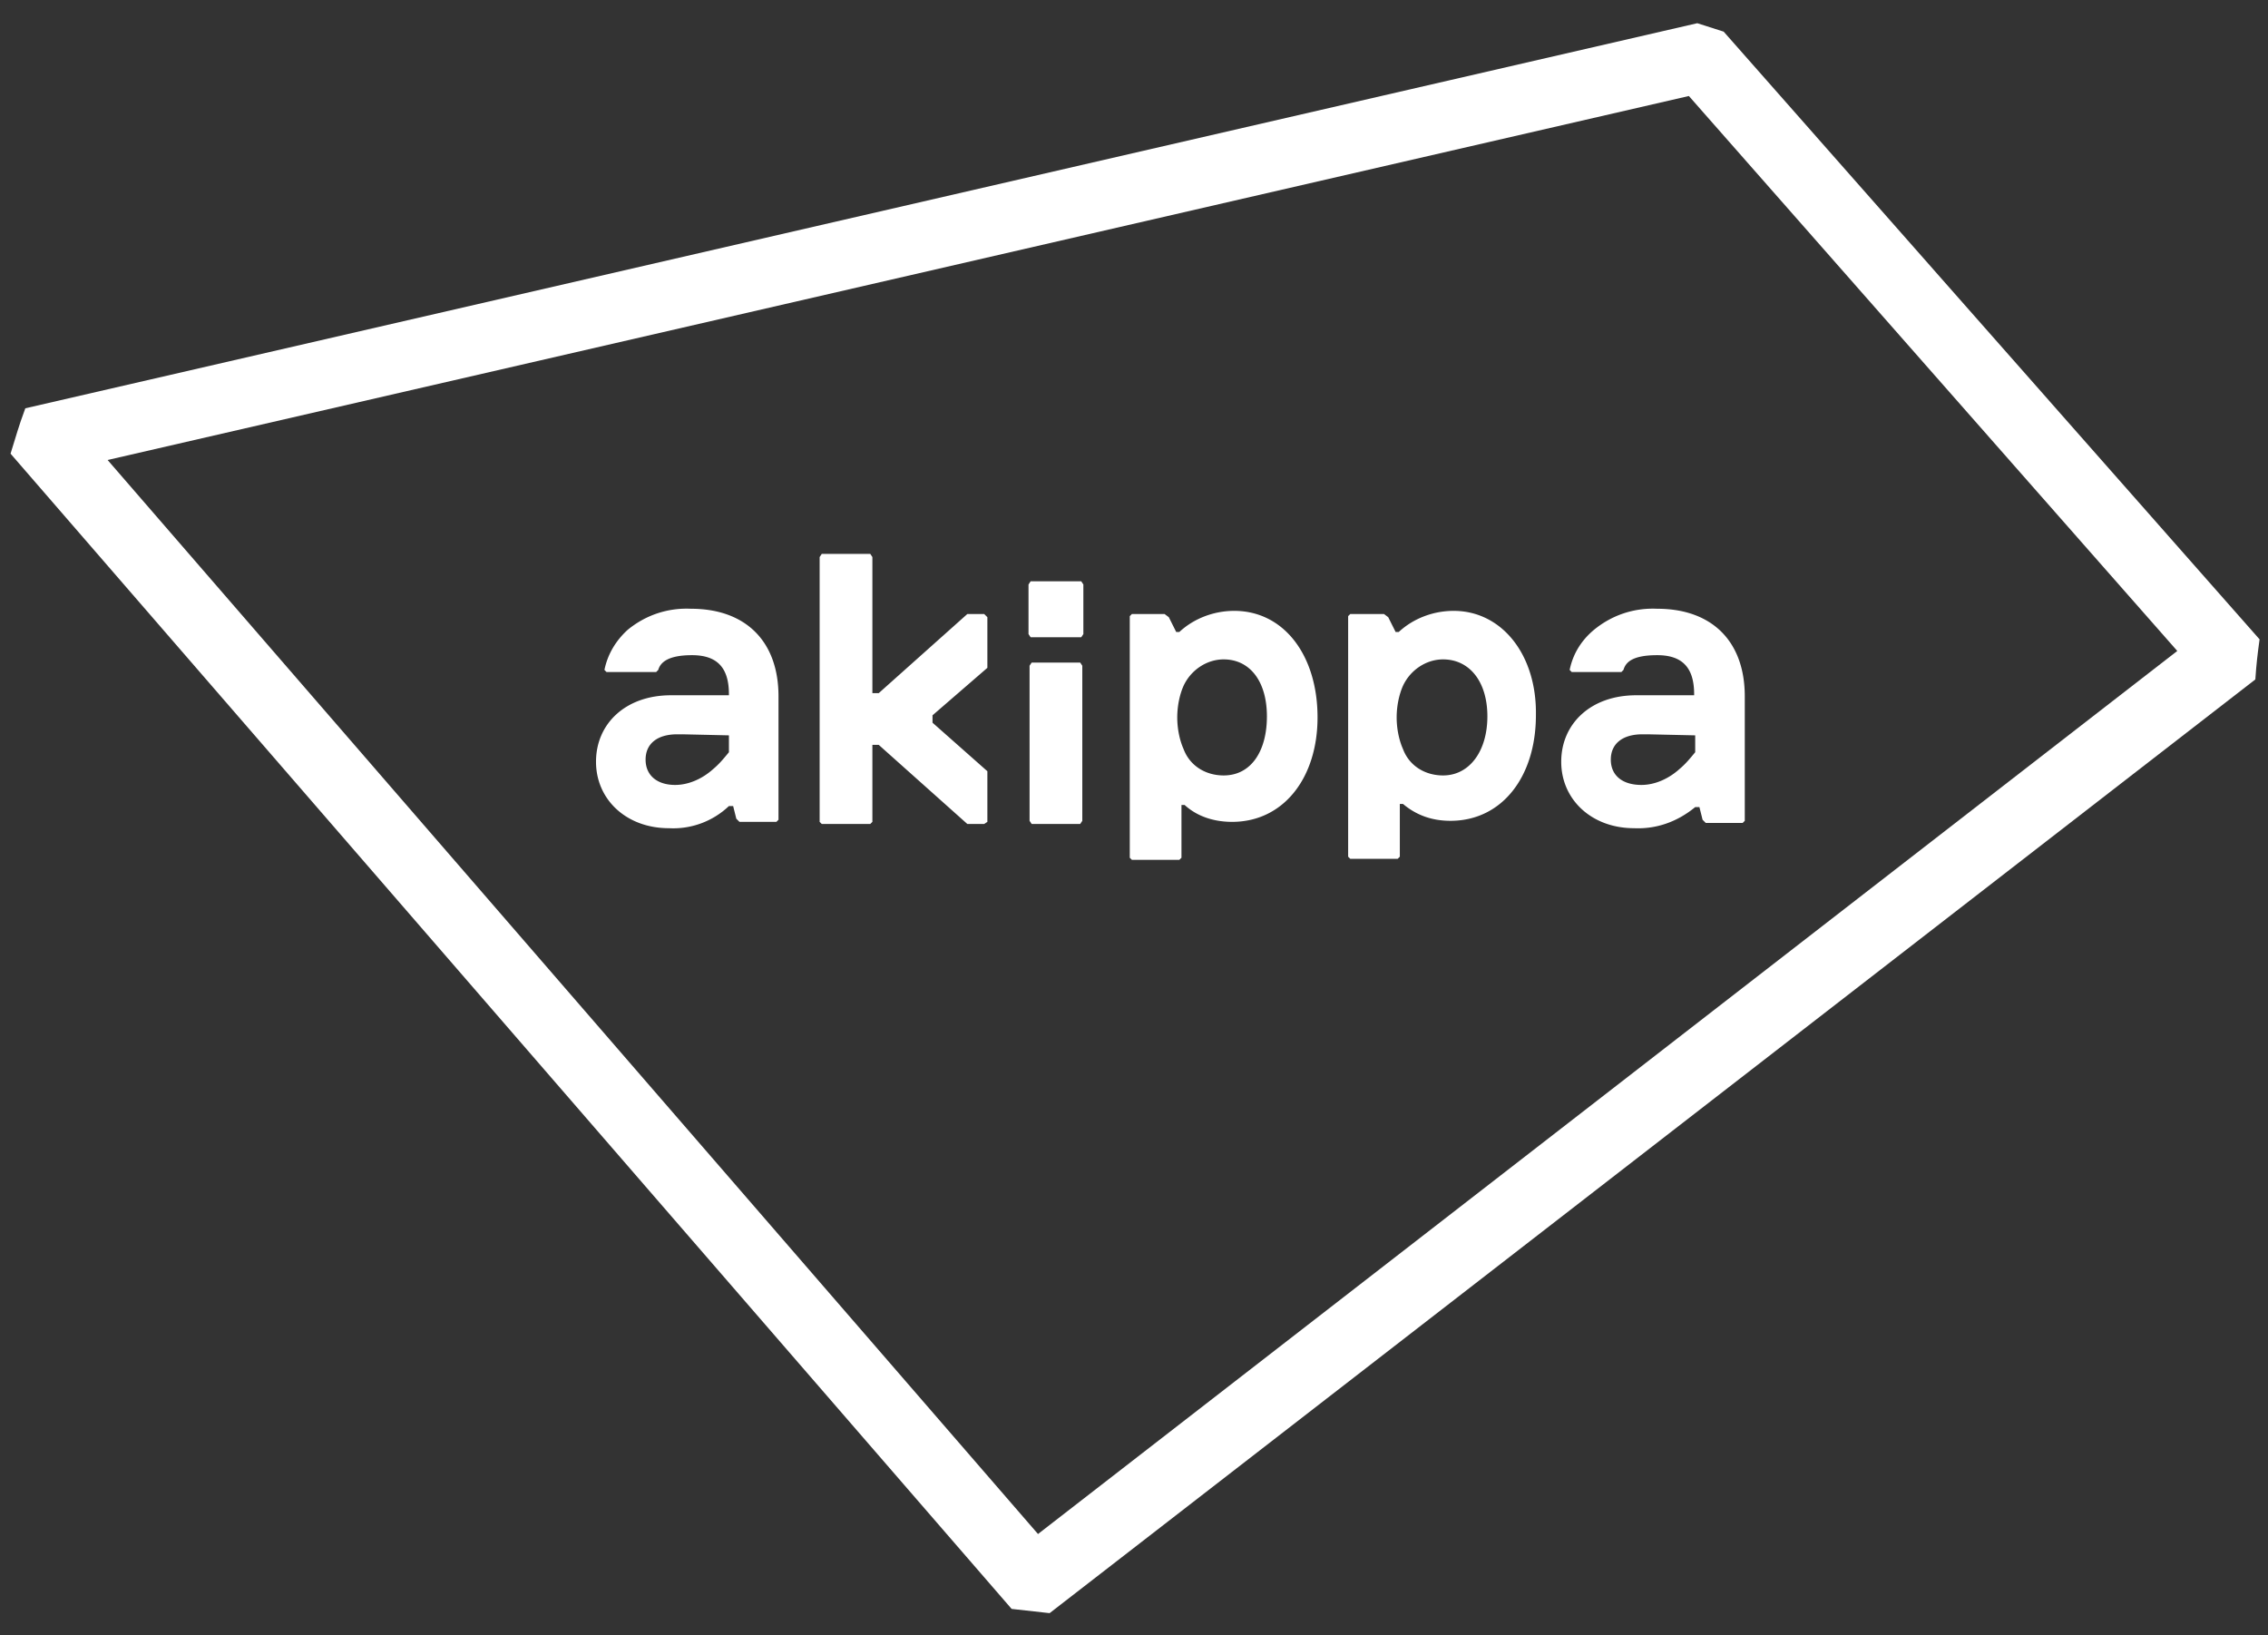
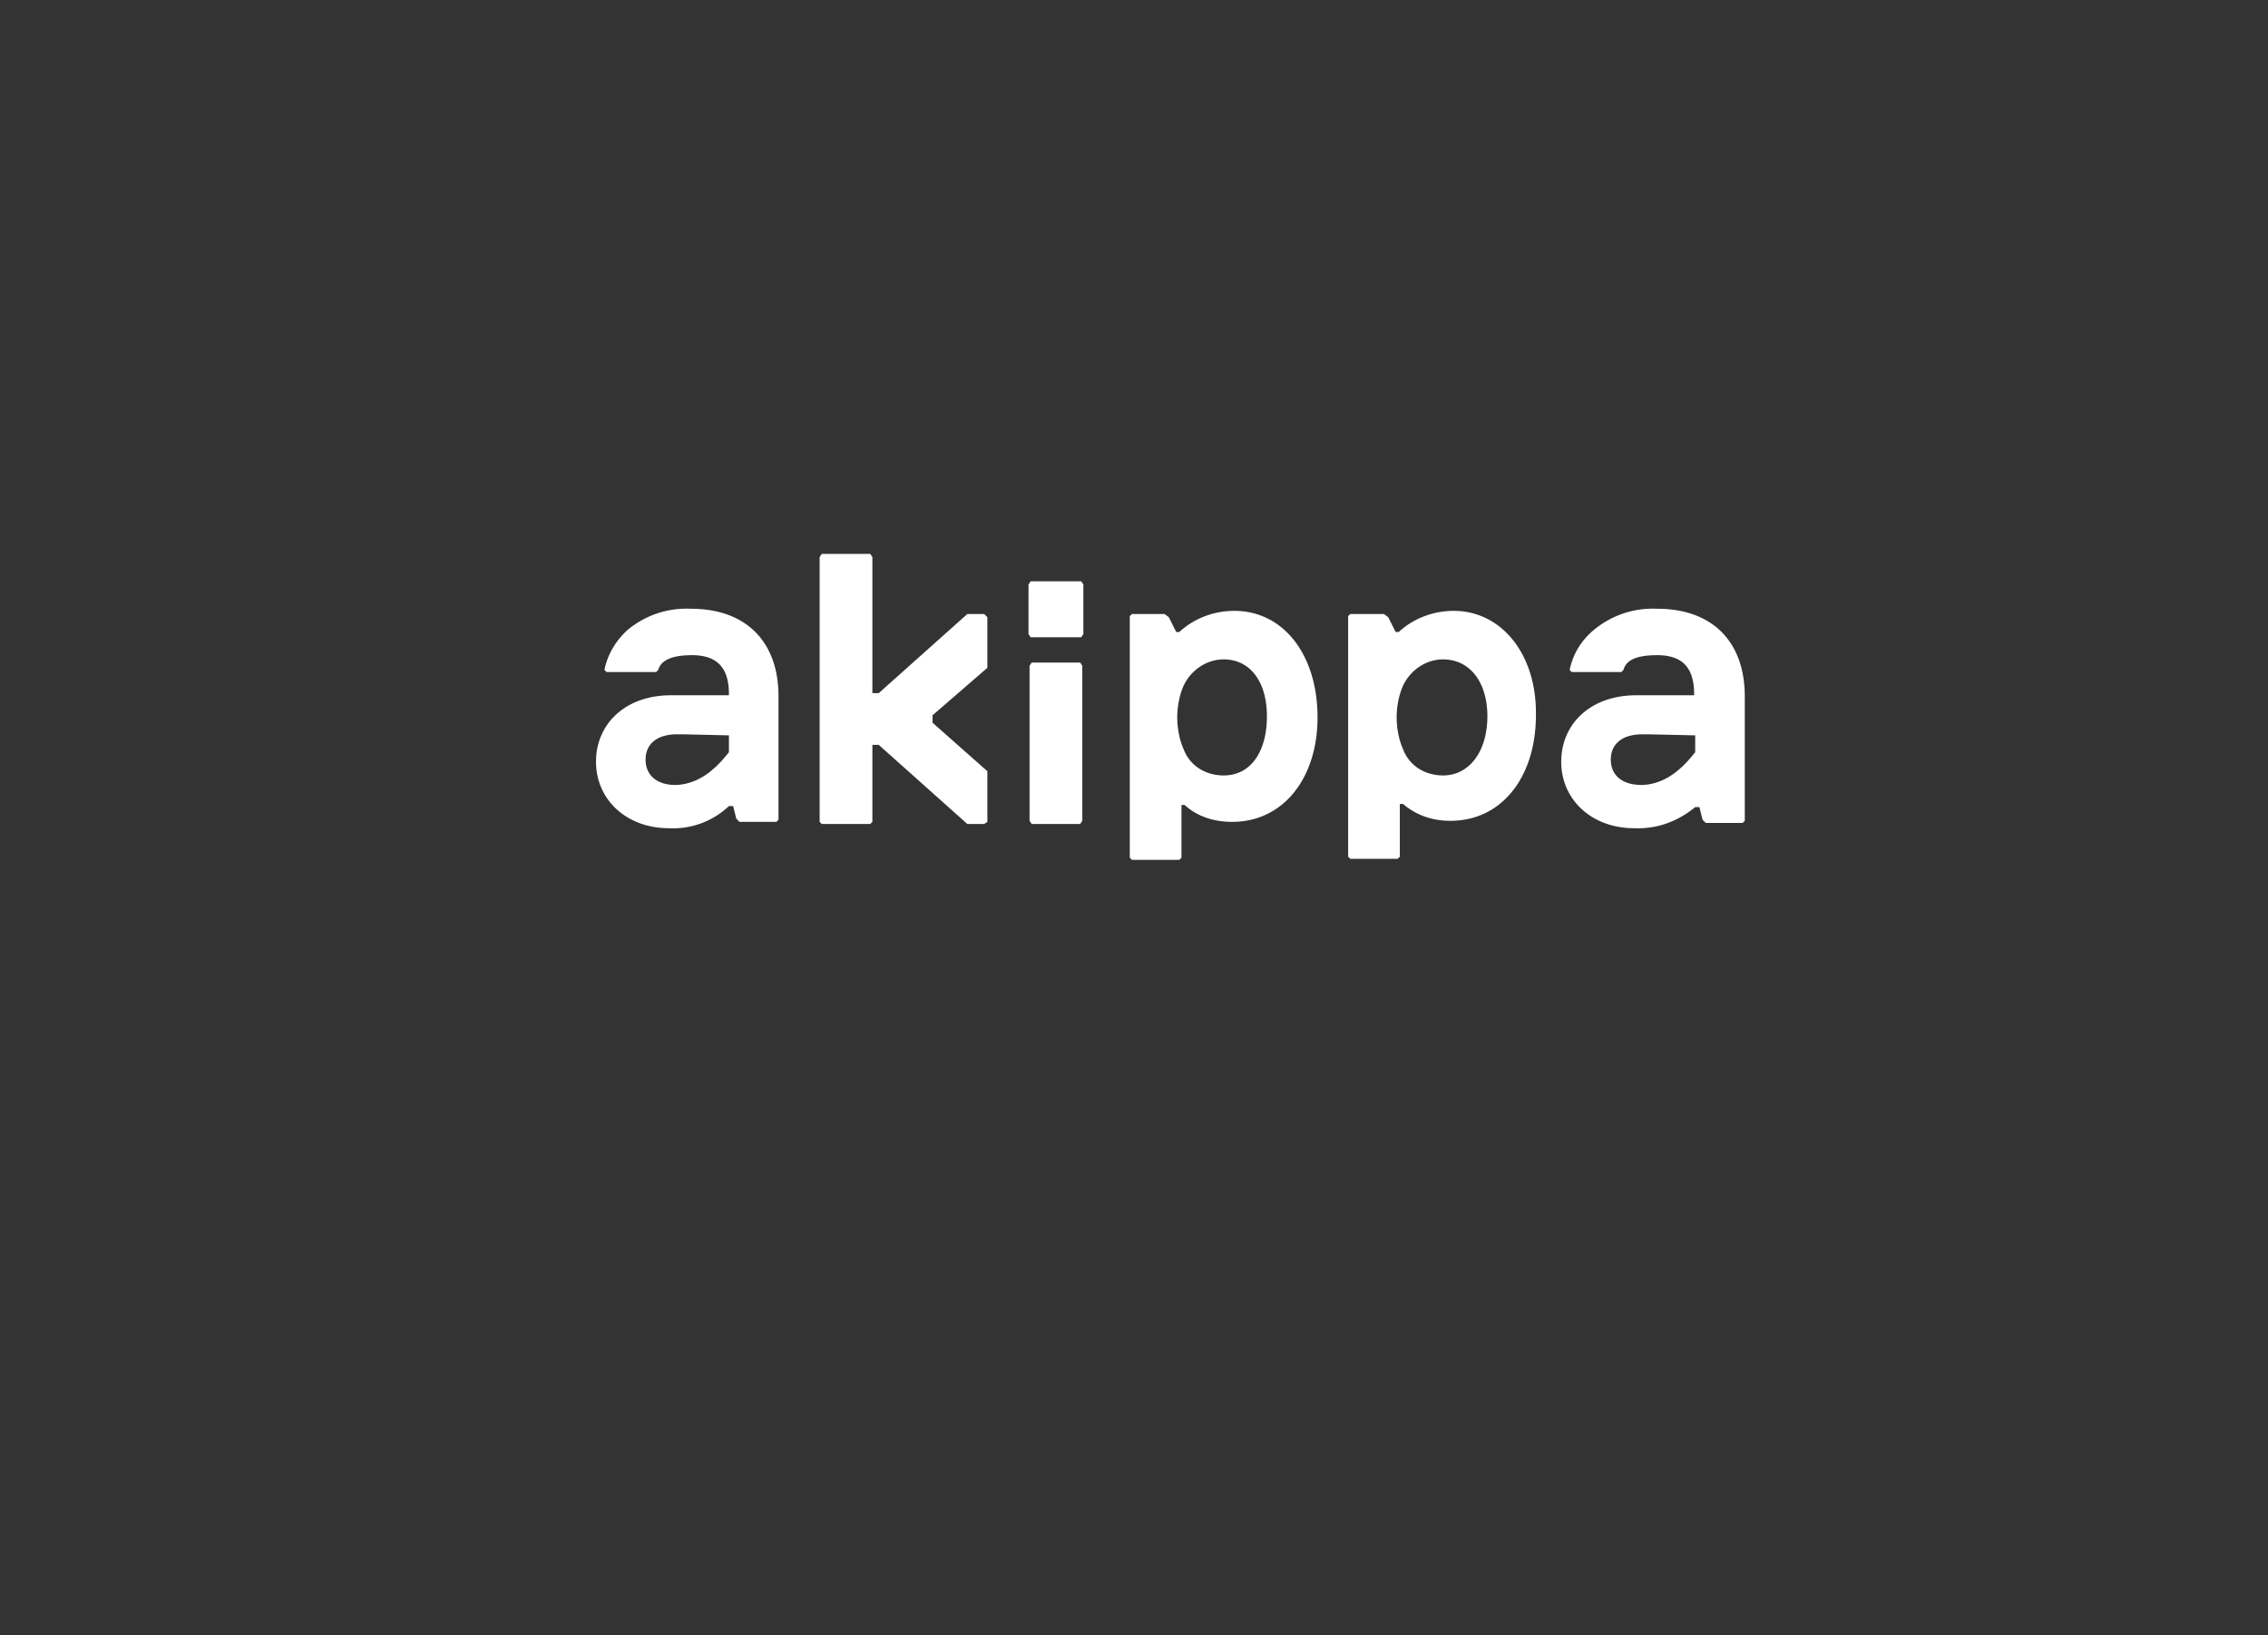
<svg xmlns="http://www.w3.org/2000/svg" version="1.1" id="レイヤー_1" x="0" y="0" viewBox="0 0 215 155" xml:space="preserve">
  <rect x="0" y="0" width="215" height="155" fill="#333333" stroke="none" />
  <style>.st0{fill:#fff}</style>
-   <path class="st0" d="M160.1 9.1l46.3 52.6-108 83.7L10.2 43.6 160.1 9.1m.8-6.9L2.4 38.7c-.7 1.9-.8 2.4-1.4 4.3l94.9 109.5 3.6.4 114.3-88.5c.1-1.5.2-2.3.4-3.8L163.4 3l-2.5-.8z" />
  <path class="st0" d="M97.7 60.4l-.2-.3v-4.7l.2-.3h4.8l.2.3v4.7l-.2.3zM97.8 78.1l-.2-.3V63.1l.2-.3h4.6l.2.3v14.7l-.2.3zM77.7 77.8v-25l.2-.3h4.6l.2.3v12.9h.6l8.4-7.5h1.6l.3.3v4.8l-5.2 4.5v.7l5.2 4.6v4.8l-.3.2h-1.6l-8.4-7.5h-.6v7.3l-.2.2h-4.6l-.2-.2zM63.4 78.5c-4 0-6.9-2.7-6.9-6.3s2.8-6.3 7.1-6.3h5.5v-.1c0-2.5-1.1-3.7-3.5-3.7-2.3 0-3 .7-3.2 1.4l-.2.2h-4.7l-.2-.2c.3-1.5 1.1-2.8 2.2-3.8 1.7-1.4 3.8-2.1 6-2 5.2 0 8.3 3.1 8.3 8.3v11.7l-.2.2h-3.5l-.3-.3-.3-1.2h-.4a7.66 7.66 0 01-5.7 2.1zm1.3-8.9h-.5c-1.9 0-3 .9-3 2.4s1.1 2.4 2.8 2.4c1.3 0 2.6-.6 3.6-1.5.6-.5 1-1 1.5-1.6v-1.6l-4.4-.1zM154.9 78.5c-4 0-6.9-2.7-6.9-6.3s2.8-6.3 7.1-6.3h5.5v-.1c0-2.5-1.1-3.7-3.5-3.7s-3 .7-3.2 1.4l-.2.2H149l-.2-.2c.3-1.5 1.1-2.8 2.3-3.8 1.7-1.4 3.8-2.1 6-2 5.2 0 8.3 3.1 8.3 8.3v11.8l-.2.2h-3.5l-.3-.3-.3-1.2h-.4c-1.7 1.4-3.7 2.1-5.8 2zm1.3-8.9h-.5c-1.9 0-3 .9-3 2.4s1.1 2.4 2.9 2.4c1.3 0 2.6-.6 3.6-1.5.6-.5 1-1 1.5-1.6v-1.6l-4.5-.1zM117 57.9c-1.9 0-3.8.7-5.2 2h-.3l-.7-1.4-.4-.3h-3.1l-.2.2v22.9l.2.2h4.5l.2-.2v-5h.3c1.2 1.1 2.8 1.6 4.5 1.6 4.9 0 8.1-4.2 8.1-9.9 0-5.9-3.2-10.1-7.9-10.1zm-1 15.6c-1.7 0-3.2-.9-3.8-2.5-.4-.9-.6-2-.6-3s.2-2.1.6-3c.7-1.5 2.2-2.5 3.8-2.5 2.5 0 4.1 2.1 4.1 5.4s-1.5 5.6-4.1 5.6zM137.8 57.9c-1.9 0-3.8.7-5.2 2h-.3l-.7-1.4-.4-.3H128l-.2.2v22.8l.2.2h4.5l.2-.2v-5h.3c1.3 1.1 2.8 1.6 4.5 1.6 4.9 0 8.1-4.2 8.1-10 .1-5.7-3.2-9.9-7.8-9.9zm-1 15.6c-1.7 0-3.2-.9-3.8-2.5-.4-.9-.6-2-.6-3s.2-2.1.6-3c.7-1.5 2.2-2.5 3.8-2.5 2.5 0 4.2 2.1 4.2 5.4s-1.7 5.6-4.2 5.6z" />
</svg>